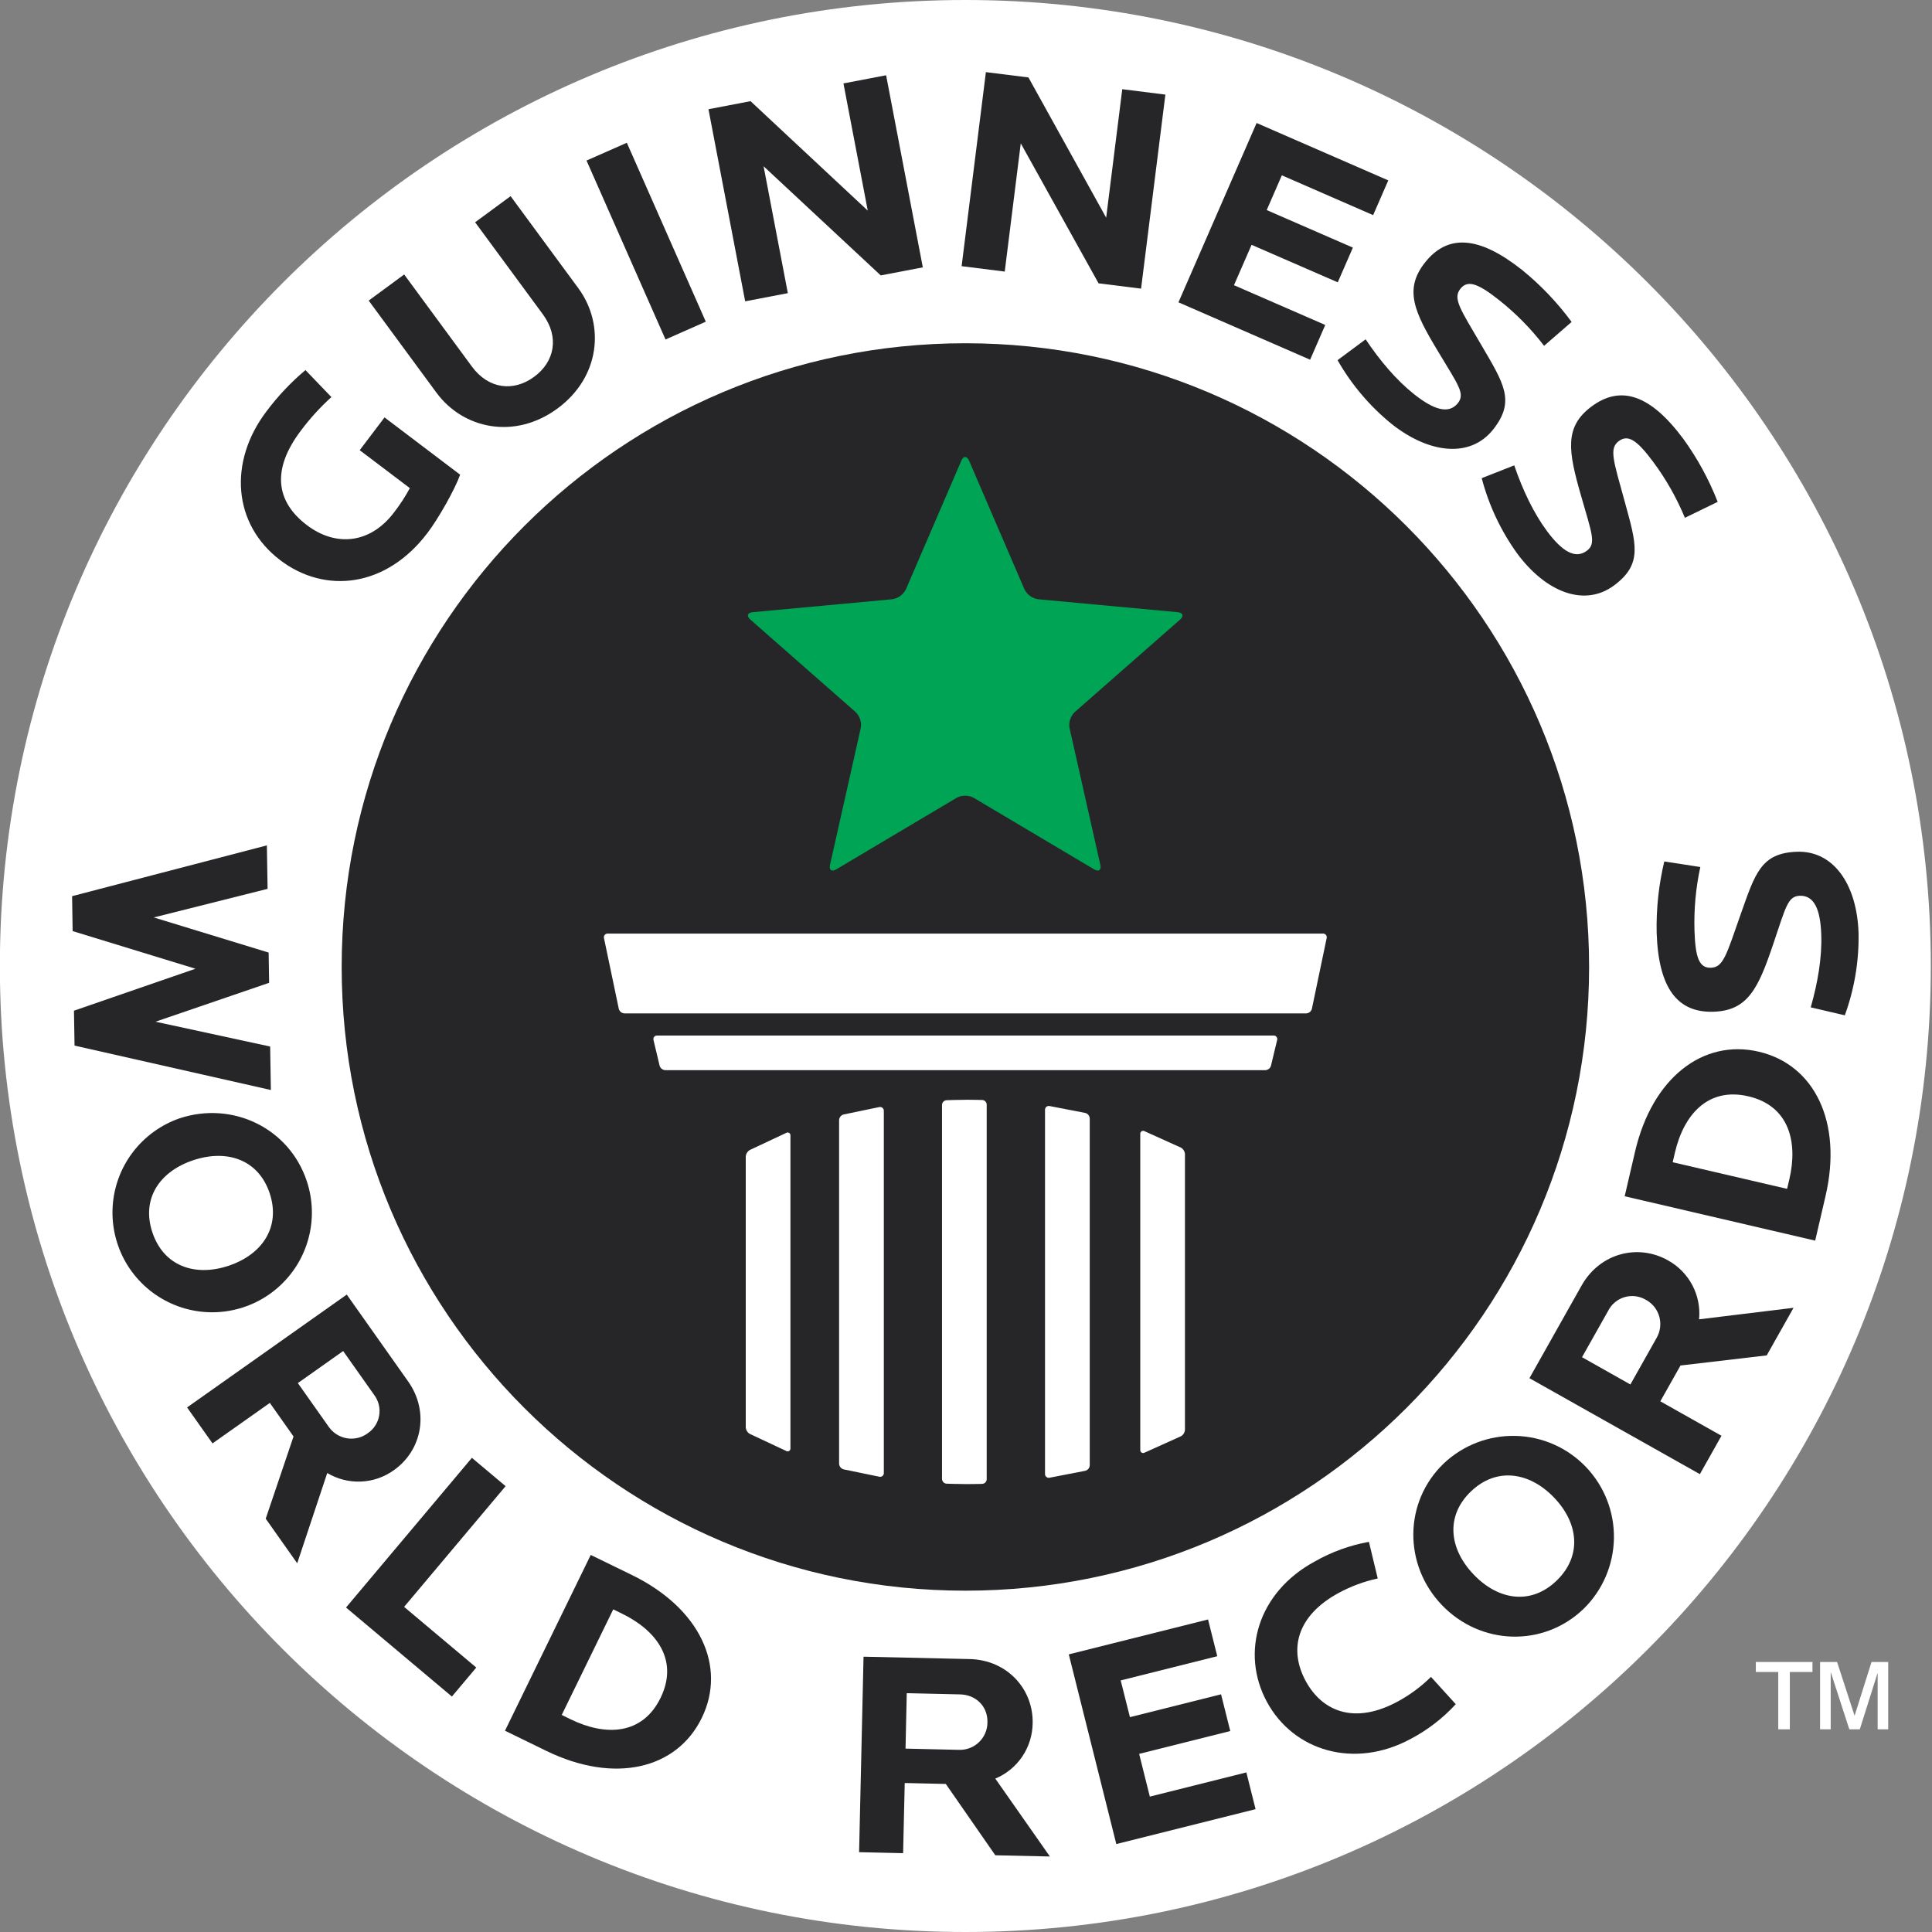
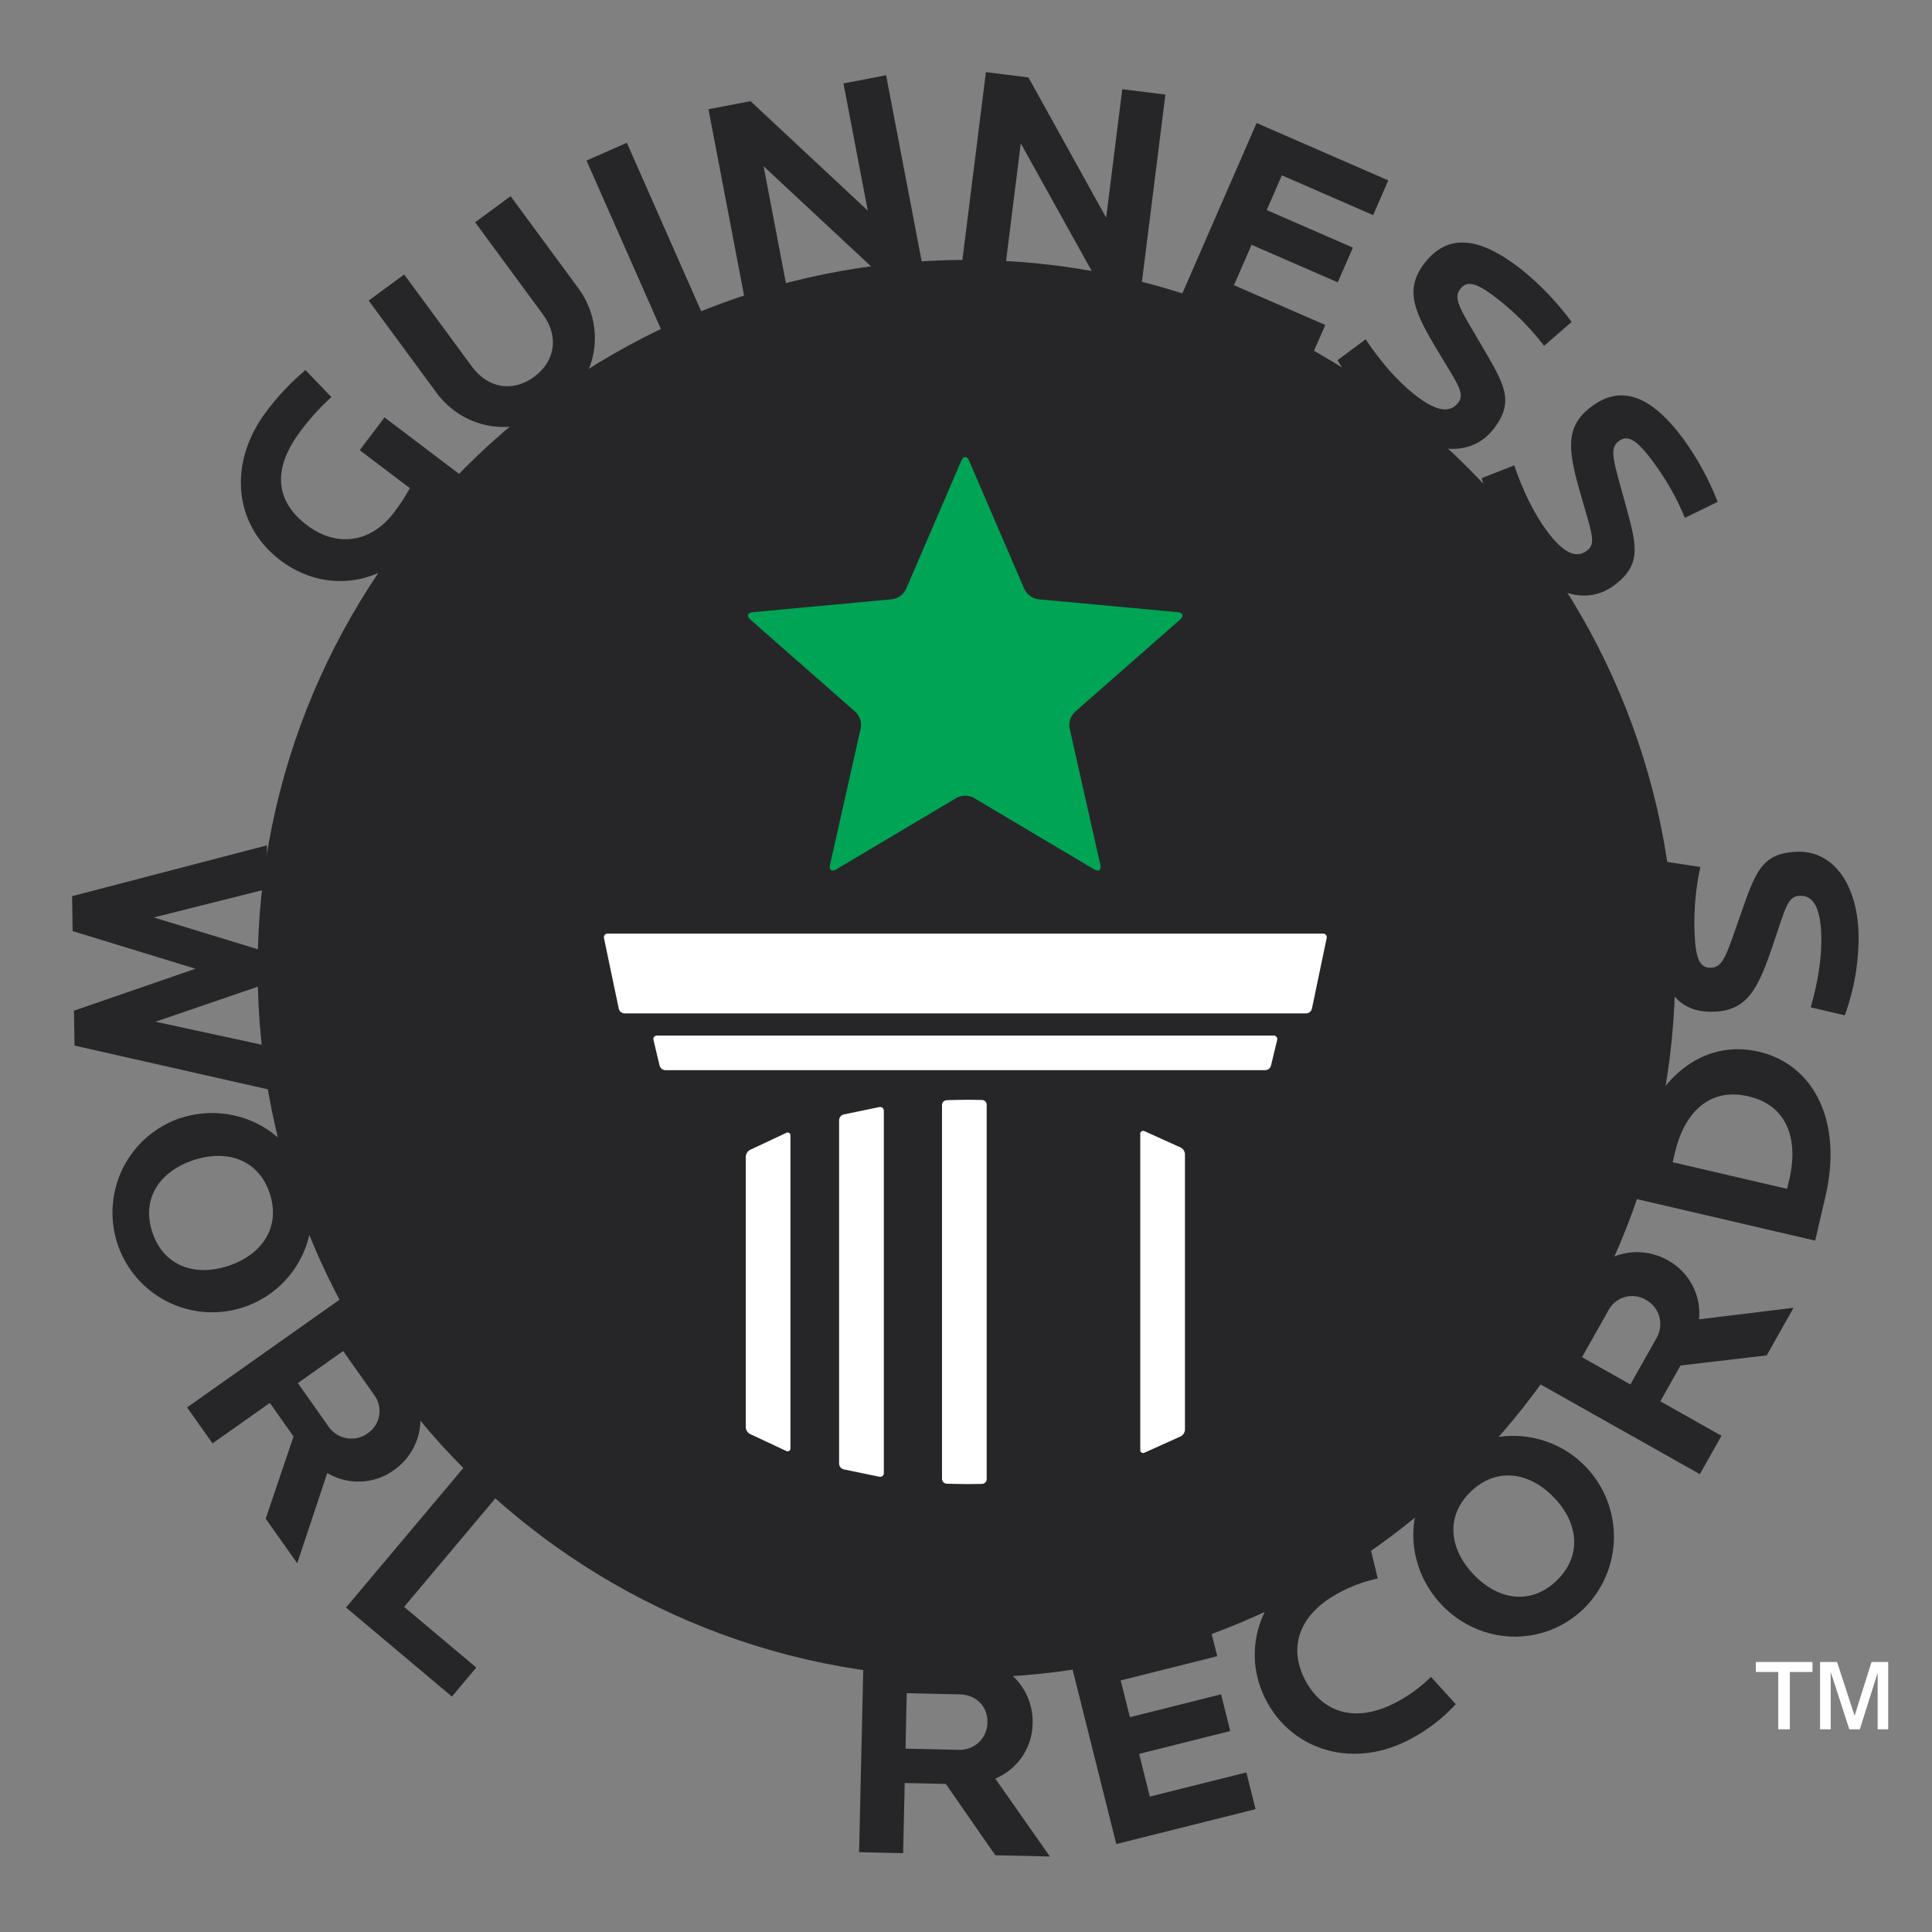
<svg xmlns="http://www.w3.org/2000/svg" viewBox="0 0 60.00 60.00" data-guides="{&quot;vertical&quot;:[],&quot;horizontal&quot;:[]}">
  <rect x="0" y="0" width="60.00" height="60.00" fill="#808080" stroke="none" />
  <defs />
  <path fill="white" stroke="none" fill-opacity="1" stroke-width="1" stroke-opacity="1" id="tSvg1395e374da6" title="Path 1" d="M54.529 51.924C54.761 51.924 54.993 51.924 55.225 51.924C55.225 52.518 55.225 53.111 55.225 53.705C55.345 53.705 55.465 53.705 55.585 53.705C55.585 53.111 55.585 52.518 55.585 51.924C55.819 51.924 56.053 51.924 56.288 51.924C56.288 51.821 56.288 51.717 56.288 51.614C55.701 51.614 55.115 51.614 54.529 51.614C54.529 51.717 54.529 51.821 54.529 51.924Z" />
  <path fill="white" stroke="none" fill-opacity="1" stroke-width="1" stroke-opacity="1" id="tSvg18da829a6f0" title="Path 2" d="M58.122 51.614C57.947 52.171 57.772 52.727 57.596 53.284C57.415 52.727 57.234 52.171 57.052 51.614C56.876 51.614 56.7 51.614 56.524 51.614C56.524 52.311 56.524 53.008 56.524 53.705C56.634 53.705 56.744 53.705 56.854 53.705C56.854 53.111 56.854 52.518 56.854 51.924C57.047 52.518 57.24 53.111 57.432 53.705C57.541 53.705 57.649 53.705 57.758 53.705C57.943 53.12 58.127 52.535 58.312 51.95C58.312 52.535 58.312 53.12 58.312 53.705C58.421 53.705 58.531 53.705 58.64 53.705C58.64 53.008 58.64 52.311 58.64 51.614C58.467 51.614 58.295 51.614 58.122 51.614Z" />
  <path fill="#262628" stroke="none" fill-opacity="1" stroke-width="1" stroke-opacity="1" id="tSvg8495130dc1" title="Path 3" d="M30.014 52.099C42.171 52.099 52.027 42.243 52.027 30.085C52.027 17.928 42.171 8.072 30.014 8.072C17.856 8.072 8.001 17.928 8.001 30.085C8.001 42.243 17.856 52.099 30.014 52.099Z" />
-   <path fill="white" stroke="none" fill-opacity="1" stroke-width="1" stroke-opacity="1" id="tSvg2bd39a074c" title="Path 4" d="M29.979 0C46.538 0 59.963 13.431 59.963 30C59.963 46.569 46.538 60 29.979 60C13.42 60 -0.004 46.569 -0.004 30C-0.004 13.431 13.42 0 29.979 0ZM29.981 10.66C19.284 10.66 10.611 19.332 10.611 30.03C10.611 40.728 19.283 49.4 29.981 49.4C40.679 49.4 49.351 40.728 49.351 30.03C49.351 19.333 40.678 10.66 29.981 10.66Z" />
  <path fill="white" stroke="none" fill-opacity="1" stroke-width="1" stroke-opacity="1" id="tSvg22ef836182" title="Path 5" d="M24.417 35.183C24.04 35.36 23.663 35.537 23.286 35.714C23.25 35.735 23.219 35.766 23.197 35.802C23.175 35.838 23.162 35.879 23.16 35.921C23.16 38.722 23.16 41.524 23.16 44.325C23.162 44.367 23.175 44.408 23.197 44.444C23.219 44.48 23.25 44.51 23.286 44.531C23.663 44.708 24.04 44.884 24.417 45.061C24.431 45.069 24.447 45.073 24.464 45.073C24.48 45.072 24.496 45.068 24.51 45.058C24.523 45.049 24.534 45.037 24.541 45.022C24.547 45.007 24.55 44.99 24.548 44.974C24.548 41.739 24.548 38.504 24.548 35.27C24.55 35.253 24.548 35.237 24.541 35.222C24.534 35.207 24.523 35.194 24.509 35.185C24.496 35.176 24.48 35.171 24.463 35.17C24.447 35.17 24.431 35.174 24.417 35.183Z" />
  <path fill="white" stroke="none" fill-opacity="1" stroke-width="1" stroke-opacity="1" id="tSvg12c6bdb8035" title="Path 6" d="M27.308 34.381C26.938 34.458 26.568 34.534 26.198 34.611C26.159 34.621 26.125 34.644 26.1 34.675C26.075 34.707 26.061 34.745 26.059 34.785C26.059 38.343 26.059 41.9 26.059 45.457C26.061 45.497 26.075 45.536 26.1 45.567C26.125 45.599 26.159 45.621 26.198 45.632C26.568 45.708 26.938 45.785 27.308 45.861C27.325 45.865 27.343 45.865 27.36 45.861C27.378 45.857 27.393 45.849 27.407 45.838C27.421 45.826 27.431 45.812 27.438 45.796C27.445 45.78 27.449 45.762 27.448 45.745C27.448 41.996 27.448 38.247 27.448 34.498C27.448 34.48 27.445 34.463 27.438 34.447C27.431 34.431 27.42 34.416 27.407 34.405C27.393 34.394 27.377 34.386 27.36 34.382C27.343 34.377 27.325 34.377 27.308 34.381Z" />
  <path fill="white" stroke="none" fill-opacity="1" stroke-width="1" stroke-opacity="1" id="tSvg12eb0f0247e" title="Path 7" d="M30.501 34.161C30.501 34.161 30.247 34.154 30.046 34.154C29.78 34.154 29.398 34.168 29.398 34.168C29.36 34.17 29.324 34.186 29.297 34.214C29.271 34.241 29.256 34.277 29.255 34.316C29.255 38.187 29.255 42.058 29.255 45.929C29.256 45.968 29.271 46.004 29.297 46.031C29.324 46.059 29.36 46.075 29.398 46.077C29.398 46.077 29.78 46.09 30.046 46.09C30.247 46.09 30.501 46.083 30.501 46.083C30.539 46.082 30.575 46.066 30.601 46.039C30.628 46.011 30.643 45.975 30.643 45.937C30.643 42.06 30.643 38.183 30.643 34.306C30.643 34.269 30.628 34.232 30.601 34.205C30.575 34.178 30.539 34.162 30.501 34.161Z" />
-   <path fill="white" stroke="none" fill-opacity="1" stroke-width="1" stroke-opacity="1" id="tSvg2b91f28237" title="Path 8" d="M33.703 34.563C33.334 34.492 32.964 34.42 32.594 34.349C32.577 34.345 32.559 34.346 32.541 34.35C32.524 34.354 32.508 34.363 32.495 34.374C32.481 34.385 32.471 34.4 32.464 34.416C32.456 34.432 32.453 34.45 32.454 34.467C32.454 38.236 32.454 42.004 32.454 45.773C32.453 45.79 32.456 45.808 32.463 45.824C32.471 45.84 32.481 45.855 32.495 45.866C32.508 45.878 32.524 45.886 32.541 45.89C32.559 45.895 32.577 45.895 32.594 45.892C32.964 45.82 33.334 45.749 33.703 45.677C33.742 45.668 33.777 45.645 33.802 45.614C33.827 45.583 33.841 45.545 33.843 45.505C33.843 41.915 33.843 38.325 33.843 34.736C33.841 34.696 33.827 34.657 33.802 34.626C33.776 34.595 33.742 34.573 33.703 34.563Z" />
  <path fill="white" stroke="none" fill-opacity="1" stroke-width="1" stroke-opacity="1" id="tSvgb3f10e982a" title="Path 9" d="M36.673 35.64C36.297 35.47 35.92 35.3 35.544 35.13C35.53 35.122 35.513 35.118 35.497 35.119C35.48 35.119 35.465 35.124 35.451 35.134C35.437 35.143 35.426 35.156 35.42 35.171C35.413 35.186 35.41 35.202 35.412 35.218C35.412 38.487 35.412 41.756 35.412 45.025C35.41 45.041 35.413 45.058 35.419 45.073C35.426 45.088 35.437 45.1 35.451 45.11C35.464 45.119 35.48 45.124 35.497 45.125C35.513 45.126 35.529 45.122 35.544 45.114C35.92 44.944 36.297 44.775 36.673 44.605C36.71 44.585 36.741 44.555 36.763 44.519C36.785 44.483 36.798 44.442 36.8 44.4C36.8 41.548 36.8 38.697 36.8 35.845C36.798 35.803 36.785 35.762 36.763 35.726C36.741 35.69 36.71 35.66 36.673 35.64Z" />
  <path fill="white" stroke="none" fill-opacity="1" stroke-width="1" stroke-opacity="1" id="tSvg180907b3996" title="Path 10" d="M41.084 28.993C33.681 28.993 26.277 28.993 18.873 28.993C18.856 28.992 18.838 28.996 18.822 29.003C18.806 29.01 18.792 29.02 18.781 29.034C18.77 29.047 18.762 29.064 18.758 29.081C18.753 29.098 18.753 29.116 18.757 29.133C18.911 29.866 19.065 30.6 19.218 31.333C19.229 31.372 19.252 31.406 19.283 31.431C19.315 31.456 19.353 31.47 19.393 31.472C26.451 31.472 33.508 31.472 40.566 31.472C40.606 31.47 40.644 31.456 40.676 31.431C40.707 31.406 40.73 31.372 40.741 31.333C40.894 30.6 41.048 29.866 41.201 29.133C41.205 29.115 41.205 29.098 41.201 29.08C41.197 29.063 41.189 29.047 41.177 29.034C41.166 29.02 41.152 29.009 41.136 29.003C41.119 28.995 41.102 28.992 41.084 28.993Z" />
  <path fill="white" stroke="none" fill-opacity="1" stroke-width="1" stroke-opacity="1" id="tSvgaa3f922f57" title="Path 11" d="M39.552 32.16C33.17 32.16 26.788 32.16 20.406 32.16C20.388 32.159 20.371 32.162 20.355 32.169C20.339 32.176 20.325 32.187 20.314 32.201C20.304 32.214 20.296 32.23 20.293 32.247C20.289 32.264 20.29 32.282 20.295 32.298C20.358 32.565 20.422 32.831 20.485 33.097C20.497 33.136 20.52 33.17 20.552 33.195C20.584 33.219 20.622 33.234 20.663 33.235C26.873 33.235 33.084 33.235 39.294 33.235C39.334 33.234 39.373 33.219 39.405 33.195C39.436 33.17 39.46 33.136 39.471 33.097C39.535 32.831 39.599 32.565 39.663 32.298C39.667 32.282 39.668 32.264 39.665 32.247C39.661 32.23 39.654 32.214 39.643 32.201C39.632 32.187 39.618 32.176 39.602 32.169C39.586 32.162 39.569 32.159 39.552 32.16Z" />
  <path fill="#00a455" stroke="none" fill-opacity="1" stroke-width="1" stroke-opacity="1" id="tSvgcd76125415" title="Path 12" d="M36.574 19.012C35.129 18.878 33.684 18.744 32.238 18.61C32.149 18.596 32.063 18.561 31.99 18.508C31.916 18.455 31.857 18.384 31.816 18.303C31.242 16.971 30.669 15.639 30.095 14.306C30.061 14.229 30.018 14.192 29.974 14.192C29.931 14.192 29.888 14.229 29.855 14.306C29.281 15.639 28.707 16.971 28.133 18.304C28.092 18.385 28.032 18.455 27.959 18.508C27.886 18.562 27.8 18.596 27.711 18.61C26.266 18.744 24.821 18.878 23.376 19.012C23.21 19.028 23.177 19.131 23.302 19.241C24.392 20.198 25.482 21.156 26.572 22.114C26.636 22.177 26.685 22.256 26.713 22.342C26.741 22.428 26.747 22.52 26.732 22.609C26.414 24.025 26.095 25.442 25.777 26.858C25.74 27.02 25.827 27.083 25.971 26.998C27.219 26.257 28.466 25.515 29.714 24.774C29.794 24.733 29.884 24.711 29.974 24.711C30.065 24.711 30.154 24.733 30.235 24.774C31.483 25.515 32.731 26.257 33.978 26.998C34.122 27.083 34.209 27.02 34.172 26.858C33.853 25.442 33.534 24.025 33.215 22.609C33.2 22.52 33.207 22.428 33.236 22.341C33.264 22.255 33.312 22.177 33.377 22.114C34.468 21.156 35.558 20.198 36.649 19.241C36.774 19.13 36.741 19.028 36.574 19.012Z" />
  <path fill="#262628" stroke="none" fill-opacity="1" stroke-width="1" stroke-opacity="1" id="tSvg9f50b9be11" title="Path 13" d="M9.527 36.679C8.981 35.034 7.221 34.186 5.576 34.731C4.999 34.931 4.493 35.298 4.124 35.784C3.754 36.27 3.537 36.855 3.499 37.465C3.461 38.075 3.604 38.682 3.91 39.211C4.217 39.739 4.673 40.166 5.221 40.435C5.769 40.706 6.384 40.807 6.99 40.728C7.596 40.649 8.165 40.393 8.625 39.991C9.085 39.59 9.417 39.061 9.577 38.471C9.738 37.882 9.72 37.258 9.527 36.679ZM4.731 38.269C4.384 37.222 4.96 36.377 6.007 36.03C7.054 35.683 8.028 36.013 8.376 37.06C8.723 38.108 8.142 38.963 7.095 39.311C6.047 39.658 5.079 39.316 4.731 38.269Z" />
  <path fill="#262628" stroke="none" fill-opacity="1" stroke-width="1" stroke-opacity="1" id="tSvge72a7123e8" title="Path 14" d="M9.23 48.549C9.541 47.615 9.852 46.681 10.163 45.746C10.479 45.935 10.844 46.027 11.211 46.011C11.579 45.996 11.934 45.872 12.233 45.657C13.104 45.041 13.343 43.846 12.674 42.9C12.039 42.002 11.404 41.103 10.769 40.204C9.116 41.373 7.463 42.541 5.81 43.709C6.073 44.081 6.337 44.454 6.6 44.826C7.193 44.407 7.786 43.988 8.38 43.569C8.625 43.916 8.87 44.264 9.116 44.611C8.828 45.462 8.54 46.313 8.252 47.164C8.578 47.626 8.904 48.088 9.23 48.549ZM10.657 41.958C10.976 42.41 11.296 42.862 11.615 43.313C11.684 43.404 11.734 43.507 11.762 43.617C11.79 43.727 11.795 43.841 11.777 43.953C11.759 44.065 11.718 44.172 11.657 44.268C11.596 44.364 11.516 44.446 11.422 44.51C11.33 44.579 11.225 44.628 11.113 44.655C11.001 44.681 10.885 44.686 10.772 44.667C10.659 44.648 10.55 44.606 10.453 44.545C10.356 44.483 10.273 44.403 10.207 44.308C9.888 43.856 9.569 43.404 9.25 42.953C9.719 42.621 10.188 42.29 10.657 41.958Z" />
  <path fill="#262628" stroke="none" fill-opacity="1" stroke-width="1" stroke-opacity="1" id="tSvg17122256a7b" title="Path 15" d="M14.655 45.274C13.352 46.824 12.049 48.373 10.746 49.923C11.842 50.844 12.938 51.766 14.034 52.688C14.286 52.387 14.539 52.087 14.791 51.787C14.044 51.159 13.297 50.531 12.55 49.903C13.601 48.653 14.651 47.404 15.702 46.154C15.353 45.861 15.004 45.567 14.655 45.274Z" />
-   <path fill="#262628" stroke="none" fill-opacity="1" stroke-width="1" stroke-opacity="1" id="tSvg550ee4e79d" title="Path 16" d="M19.626 48.914C19.199 48.706 18.773 48.498 18.346 48.29C17.459 50.11 16.571 51.93 15.683 53.749C16.109 53.957 16.535 54.165 16.962 54.373C19.076 55.405 21.014 54.95 21.794 53.352C22.574 51.753 21.74 49.946 19.626 48.914ZM20.515 52.728C19.947 53.892 18.797 53.919 17.723 53.395C17.63 53.35 17.538 53.304 17.445 53.259C17.978 52.166 18.512 51.073 19.045 49.98C19.138 50.025 19.23 50.071 19.323 50.116C20.396 50.64 21.083 51.563 20.515 52.728Z" />
  <path fill="#262628" stroke="none" fill-opacity="1" stroke-width="1" stroke-opacity="1" id="tSvgb09f0156d0" title="Path 17" d="M26.68 57.521C27.136 57.531 27.592 57.542 28.047 57.552C28.064 56.825 28.08 56.099 28.097 55.373C28.522 55.383 28.948 55.392 29.373 55.402C29.886 56.14 30.398 56.879 30.91 57.617C31.475 57.63 32.04 57.642 32.605 57.655C32.04 56.849 31.475 56.042 30.91 55.236C31.249 55.095 31.54 54.857 31.747 54.552C31.953 54.247 32.065 53.888 32.07 53.52C32.094 52.454 31.276 51.551 30.118 51.524C29.018 51.499 27.918 51.474 26.818 51.45C26.772 53.473 26.726 55.497 26.68 57.521ZM28.16 52.583C28.713 52.596 29.266 52.608 29.819 52.621C30.294 52.632 30.678 52.978 30.666 53.489C30.666 53.604 30.643 53.717 30.598 53.823C30.553 53.929 30.487 54.024 30.404 54.104C30.322 54.184 30.224 54.246 30.117 54.287C30.01 54.328 29.895 54.347 29.78 54.343C29.228 54.331 28.675 54.318 28.122 54.305C28.134 53.731 28.147 53.157 28.16 52.583Z" />
  <path fill="#262628" stroke="none" fill-opacity="1" stroke-width="1" stroke-opacity="1" id="tSvg104ed033f62" title="Path 18" d="M34.668 57.269C36.11 56.907 37.552 56.546 38.993 56.185C38.898 55.804 38.803 55.424 38.707 55.044C37.708 55.294 36.708 55.545 35.709 55.795C35.598 55.353 35.487 54.911 35.377 54.468C36.32 54.232 37.264 53.995 38.207 53.759C38.112 53.379 38.016 52.998 37.921 52.618C36.977 52.855 36.034 53.091 35.091 53.328C34.995 52.947 34.9 52.567 34.804 52.187C35.804 51.936 36.803 51.686 37.803 51.435C37.708 51.055 37.612 50.675 37.517 50.294C36.075 50.656 34.634 51.017 33.192 51.378C33.684 53.342 34.176 55.305 34.668 57.269Z" />
  <path fill="#262628" stroke="none" fill-opacity="1" stroke-width="1" stroke-opacity="1" id="tSvg913a5872a3" title="Path 19" d="M41.577 49.468C41.957 49.263 42.364 49.112 42.787 49.021C42.696 48.642 42.604 48.263 42.513 47.883C41.922 47.99 41.353 48.196 40.832 48.493C39.059 49.452 38.52 51.33 39.345 52.853C40.169 54.376 42.057 54.952 43.813 54.002C44.337 53.726 44.81 53.361 45.21 52.925C44.954 52.642 44.697 52.36 44.44 52.077C44.133 52.381 43.784 52.639 43.404 52.844C42.089 53.556 41.073 53.173 40.548 52.203C40.023 51.232 40.262 50.18 41.577 49.468Z" />
  <path fill="#262628" stroke="none" fill-opacity="1" stroke-width="1" stroke-opacity="1" id="tSvg11481681a36" title="Path 20" d="M49.178 49.966C49.769 49.389 50.108 48.602 50.122 47.776C50.136 46.95 49.822 46.152 49.251 45.556C48.679 44.959 47.895 44.613 47.069 44.593C46.243 44.572 45.442 44.878 44.841 45.445C43.59 46.644 43.582 48.599 44.781 49.849C45.981 51.099 47.928 51.166 49.178 49.966ZM45.68 46.319C46.477 45.555 47.499 45.712 48.263 46.509C49.028 47.305 49.135 48.326 48.339 49.091C47.543 49.855 46.532 49.698 45.769 48.902C45.005 48.106 44.883 47.084 45.68 46.319Z" />
  <path fill="#262628" stroke="none" fill-opacity="1" stroke-width="1" stroke-opacity="1" id="tSvg113b776f61c" title="Path 21" d="M54.867 42.093C55.145 41.6 55.423 41.108 55.7 40.615C54.722 40.734 53.744 40.854 52.766 40.973C52.802 40.606 52.729 40.238 52.557 39.912C52.385 39.586 52.121 39.318 51.799 39.141C50.869 38.617 49.686 38.914 49.118 39.923C48.578 40.883 48.038 41.842 47.498 42.801C49.262 43.794 51.026 44.788 52.791 45.781C53.015 45.384 53.238 44.987 53.462 44.589C52.829 44.233 52.196 43.876 51.563 43.519C51.772 43.148 51.98 42.778 52.189 42.407C53.082 42.302 53.975 42.197 54.867 42.093ZM51.448 41.549C51.176 42.031 50.905 42.513 50.633 42.996C50.133 42.714 49.632 42.431 49.131 42.149C49.402 41.667 49.674 41.185 49.946 40.703C49.997 40.602 50.069 40.513 50.157 40.441C50.244 40.368 50.346 40.315 50.455 40.283C50.564 40.251 50.678 40.242 50.791 40.256C50.903 40.27 51.012 40.307 51.11 40.364C51.211 40.418 51.3 40.492 51.373 40.582C51.445 40.671 51.498 40.774 51.53 40.885C51.561 40.995 51.57 41.111 51.556 41.225C51.542 41.339 51.505 41.449 51.448 41.549Z" />
  <path fill="#262628" stroke="none" fill-opacity="1" stroke-width="1" stroke-opacity="1" id="tSvg5663505b61" title="Path 22" d="M56.694 37.143C57.227 34.851 56.352 33.064 54.619 32.661C52.887 32.258 51.311 33.474 50.778 35.765C50.671 36.227 50.563 36.689 50.456 37.151C52.428 37.61 54.4 38.069 56.372 38.529C56.479 38.067 56.587 37.605 56.694 37.143ZM55.571 36.619C55.547 36.72 55.524 36.82 55.5 36.921C54.316 36.645 53.132 36.37 51.947 36.094C51.971 35.993 51.994 35.892 52.017 35.792C52.288 34.628 53.035 33.753 54.296 34.047C55.557 34.34 55.842 35.455 55.571 36.619Z" />
  <path fill="#262628" stroke="none" fill-opacity="1" stroke-width="1" stroke-opacity="1" id="tSvg13d02565fa6" title="Path 23" d="M55.81 26.452C54.689 26.489 54.509 27.116 54.05 28.418C53.616 29.655 53.519 30.042 53.136 30.054C52.781 30.066 52.652 29.769 52.624 28.912C52.603 28.245 52.663 27.578 52.805 26.926C52.432 26.868 52.059 26.81 51.686 26.753C51.513 27.478 51.433 28.223 51.449 28.969C51.506 30.692 52.096 31.458 53.218 31.42C54.285 31.385 54.608 30.69 55.074 29.305C55.456 28.179 55.518 27.831 55.892 27.819C56.348 27.803 56.535 28.254 56.561 29.029C56.585 29.731 56.455 30.511 56.234 31.284C56.587 31.367 56.939 31.45 57.292 31.532C57.591 30.713 57.736 29.845 57.719 28.972C57.67 27.477 56.949 26.414 55.81 26.452Z" />
  <path fill="#262628" stroke="none" fill-opacity="1" stroke-width="1" stroke-opacity="1" id="tSvge075e9d98c" title="Path 24" d="M10.292 12.332C10.023 12.052 9.754 11.773 9.486 11.493C9.033 11.874 8.625 12.306 8.271 12.781C7.093 14.337 7.225 16.279 8.708 17.401C10.09 18.448 11.984 18.257 13.277 16.549C13.624 16.091 14.126 15.201 14.29 14.742C13.508 14.149 12.725 13.556 11.942 12.963C11.685 13.303 11.428 13.642 11.171 13.981C11.69 14.374 12.209 14.767 12.728 15.159C12.586 15.423 12.422 15.674 12.239 15.911C11.485 16.907 10.414 16.977 9.534 16.311C8.552 15.568 8.44 14.567 9.343 13.375C9.625 12.997 9.943 12.648 10.292 12.332Z" />
  <path fill="#262628" stroke="none" fill-opacity="1" stroke-width="1" stroke-opacity="1" id="tSvg1038beec966" title="Path 25" d="M16.588 11.702C15.949 12.173 15.172 12.087 14.654 11.382C13.953 10.429 13.252 9.477 12.552 8.524C12.184 8.794 11.817 9.065 11.45 9.335C12.15 10.287 12.851 11.24 13.552 12.192C14.384 13.324 15.983 13.664 17.312 12.687C18.642 11.709 18.792 10.081 17.96 8.95C17.259 7.997 16.558 7.044 15.857 6.092C15.49 6.362 15.123 6.632 14.755 6.903C15.456 7.855 16.157 8.808 16.858 9.76C17.377 10.466 17.227 11.232 16.588 11.702Z" />
  <path fill="#262628" stroke="none" fill-opacity="1" stroke-width="1" stroke-opacity="1" id="tSvg16bcaee8fae" title="Path 26" d="M19.467 4.434C19.05 4.618 18.633 4.802 18.215 4.986C19.033 6.838 19.85 8.691 20.668 10.543C21.085 10.358 21.502 10.174 21.919 9.99C21.102 8.138 20.284 6.286 19.467 4.434Z" />
  <path fill="#262628" stroke="none" fill-opacity="1" stroke-width="1" stroke-opacity="1" id="tSvg506a9a9ba5" title="Path 27" d="M22.002 3.392C22.382 5.381 22.762 7.369 23.142 9.358C23.584 9.273 24.025 9.189 24.467 9.104C24.216 7.791 23.965 6.477 23.714 5.163C24.926 6.293 26.139 7.423 27.352 8.553C27.788 8.47 28.224 8.386 28.659 8.303C28.279 6.314 27.899 4.326 27.519 2.337C27.077 2.422 26.636 2.506 26.194 2.591C26.445 3.908 26.697 5.224 26.949 6.541C25.736 5.408 24.523 4.275 23.309 3.142C22.873 3.225 22.438 3.309 22.002 3.392Z" />
  <path fill="#262628" stroke="none" fill-opacity="1" stroke-width="1" stroke-opacity="1" id="tSvg810dbc66b8" title="Path 28" d="M34.353 6.76C33.549 5.309 32.744 3.857 31.939 2.405C31.499 2.35 31.058 2.295 30.618 2.24C30.367 4.249 30.115 6.258 29.864 8.266C30.31 8.322 30.757 8.378 31.203 8.434C31.369 7.107 31.535 5.779 31.701 4.452C32.507 5.901 33.312 7.35 34.117 8.799C34.557 8.854 34.997 8.909 35.437 8.964C35.689 6.955 35.94 4.946 36.192 2.938C35.745 2.882 35.299 2.826 34.853 2.77C34.686 4.1 34.52 5.43 34.353 6.76Z" />
  <path fill="#262628" stroke="none" fill-opacity="1" stroke-width="1" stroke-opacity="1" id="tSvg1746ddc3281" title="Path 29" d="M36.598 9.389C37.961 9.983 39.324 10.577 40.687 11.171C40.844 10.811 41.001 10.452 41.157 10.092C40.212 9.68 39.267 9.269 38.322 8.857C38.505 8.439 38.687 8.021 38.869 7.603C39.761 7.991 40.653 8.38 41.545 8.768C41.702 8.409 41.858 8.049 42.015 7.69C41.123 7.301 40.231 6.913 39.339 6.524C39.496 6.164 39.653 5.805 39.809 5.445C40.754 5.857 41.699 6.269 42.644 6.681C42.801 6.321 42.958 5.962 43.114 5.602C41.751 5.008 40.388 4.414 39.025 3.82C38.216 5.676 37.407 7.533 36.598 9.389Z" />
  <path fill="#262628" stroke="none" fill-opacity="1" stroke-width="1" stroke-opacity="1" id="tSvg11f65b39c04" title="Path 30" d="M43.92 12.246C43.37 11.81 42.859 11.207 42.411 10.538C42.12 10.754 41.829 10.969 41.539 11.185C41.971 11.943 42.539 12.614 43.216 13.165C44.388 14.094 45.664 14.232 46.371 13.338C47.068 12.458 46.706 11.917 46.01 10.725C45.347 9.595 45.114 9.271 45.352 8.971C45.573 8.691 45.882 8.786 46.554 9.318C47.077 9.732 47.547 10.21 47.953 10.74C48.238 10.493 48.523 10.245 48.808 9.998C48.366 9.397 47.85 8.855 47.27 8.384C45.919 7.314 44.954 7.27 44.257 8.15C43.594 8.986 43.915 9.682 44.671 10.932C45.282 11.952 45.509 12.225 45.277 12.518C44.993 12.874 44.528 12.727 43.92 12.246Z" />
  <path fill="#262628" stroke="none" fill-opacity="1" stroke-width="1" stroke-opacity="1" id="tSvg1312e5ab196" title="Path 31" d="M53.344 15.586C53.073 14.891 52.715 14.234 52.277 13.63C51.249 12.246 50.328 11.954 49.428 12.623C48.571 13.259 48.701 14.014 49.107 15.417C49.433 16.56 49.581 16.881 49.281 17.104C48.915 17.377 48.504 17.113 48.042 16.492C47.624 15.928 47.286 15.213 47.026 14.452C46.69 14.585 46.353 14.717 46.016 14.85C46.237 15.694 46.612 16.489 47.123 17.197C48.015 18.397 49.211 18.861 50.126 18.181C51.026 17.512 50.818 16.895 50.453 15.563C50.106 14.3 49.965 13.927 50.273 13.699C50.558 13.487 50.832 13.658 51.343 14.346C51.741 14.882 52.071 15.465 52.326 16.081C52.665 15.916 53.004 15.751 53.344 15.586Z" />
  <path fill="#262628" stroke="none" fill-opacity="1" stroke-width="1" stroke-opacity="1" id="tSvg9f0397a06f" title="Path 32" d="M2.256 28.916C3.528 29.306 4.799 29.696 6.07 30.085C4.813 30.52 3.555 30.954 2.297 31.388C2.303 31.749 2.309 32.111 2.315 32.472C4.347 32.932 6.38 33.392 8.412 33.851C8.405 33.401 8.398 32.951 8.39 32.501C7.203 32.244 6.016 31.987 4.829 31.73C6.005 31.327 7.182 30.924 8.358 30.522C8.353 30.209 8.348 29.896 8.343 29.583C7.154 29.219 5.965 28.855 4.776 28.492C5.954 28.196 7.132 27.9 8.31 27.604C8.303 27.154 8.296 26.704 8.288 26.254C6.272 26.78 4.255 27.305 2.239 27.831C2.245 28.192 2.251 28.554 2.256 28.916Z" />
</svg>